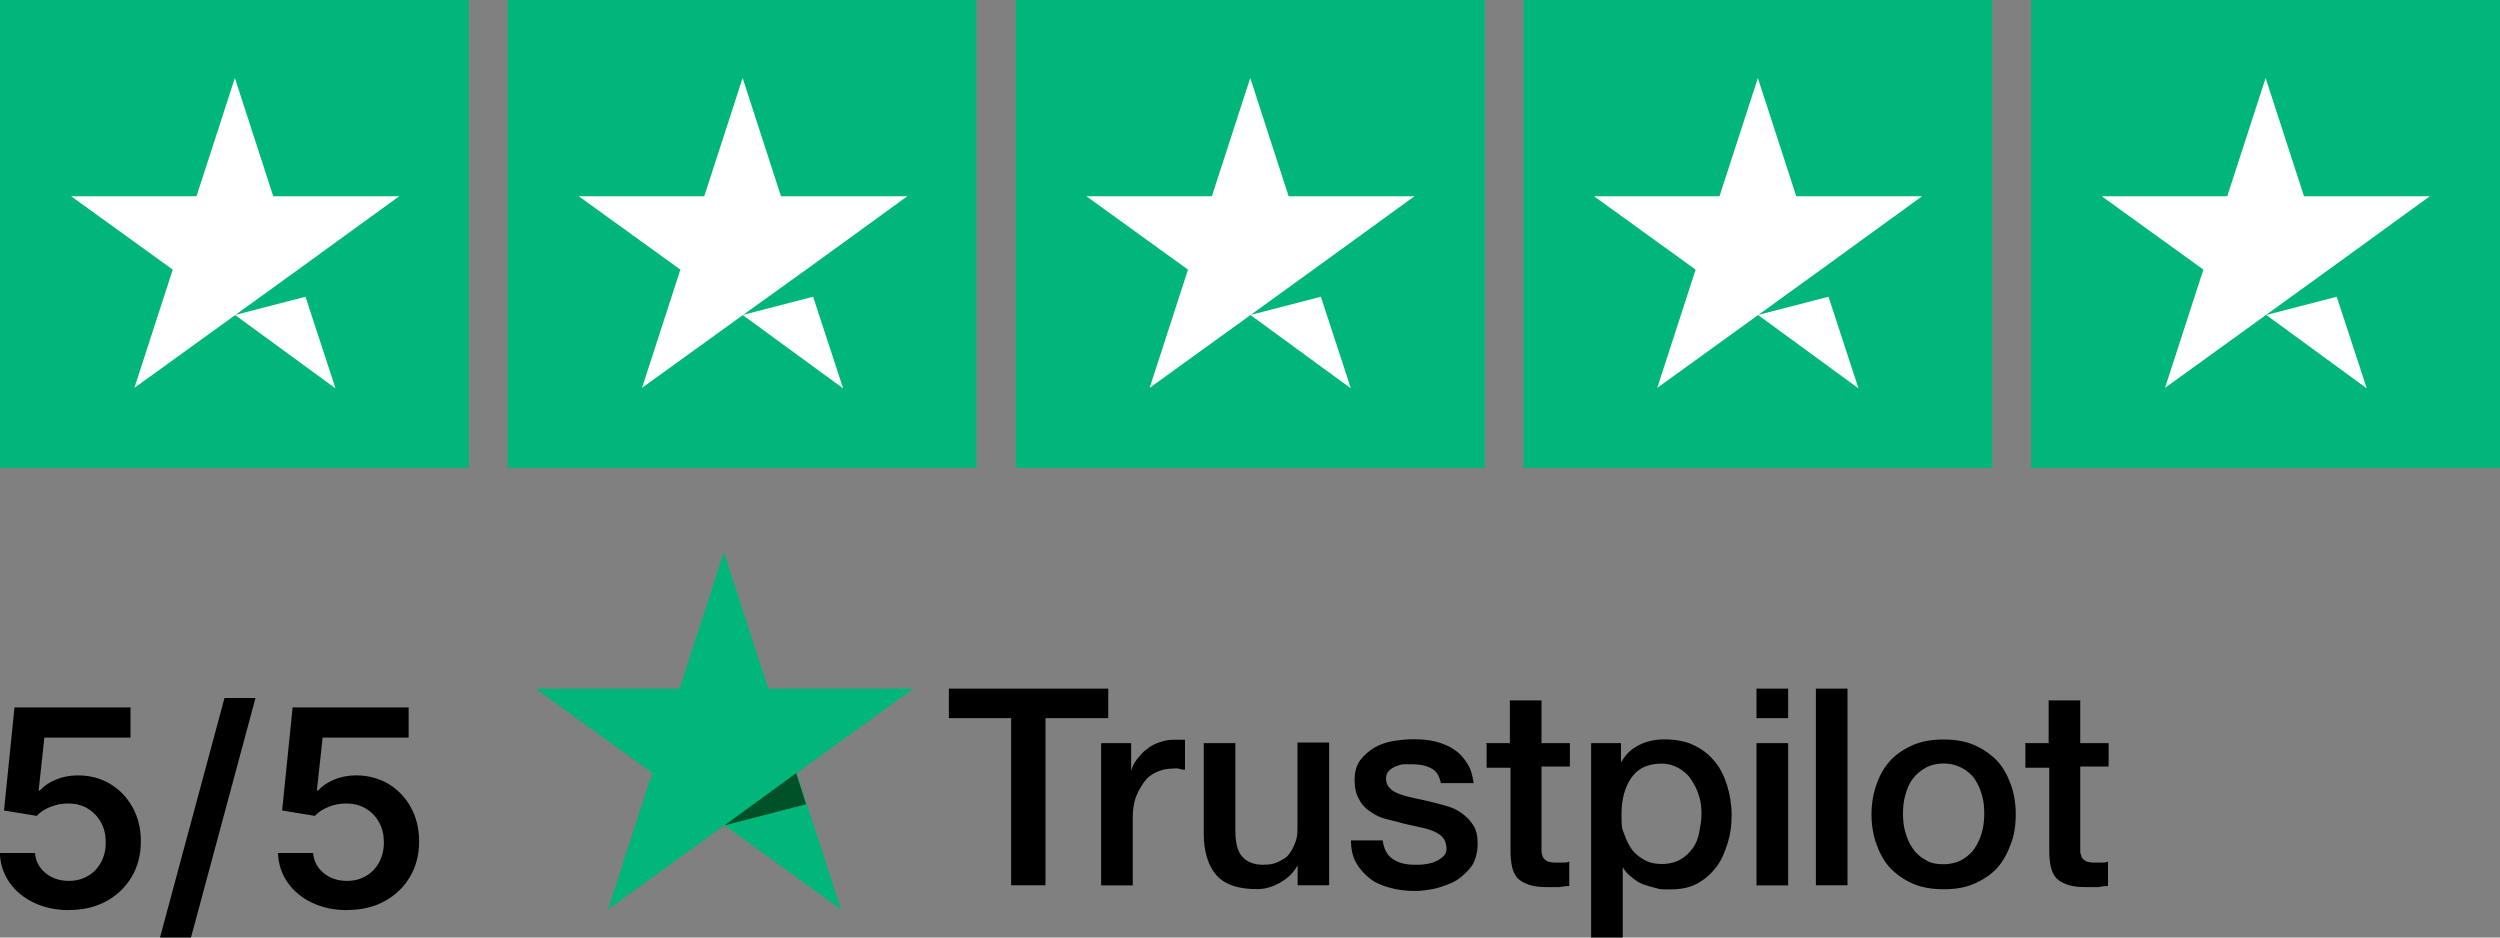
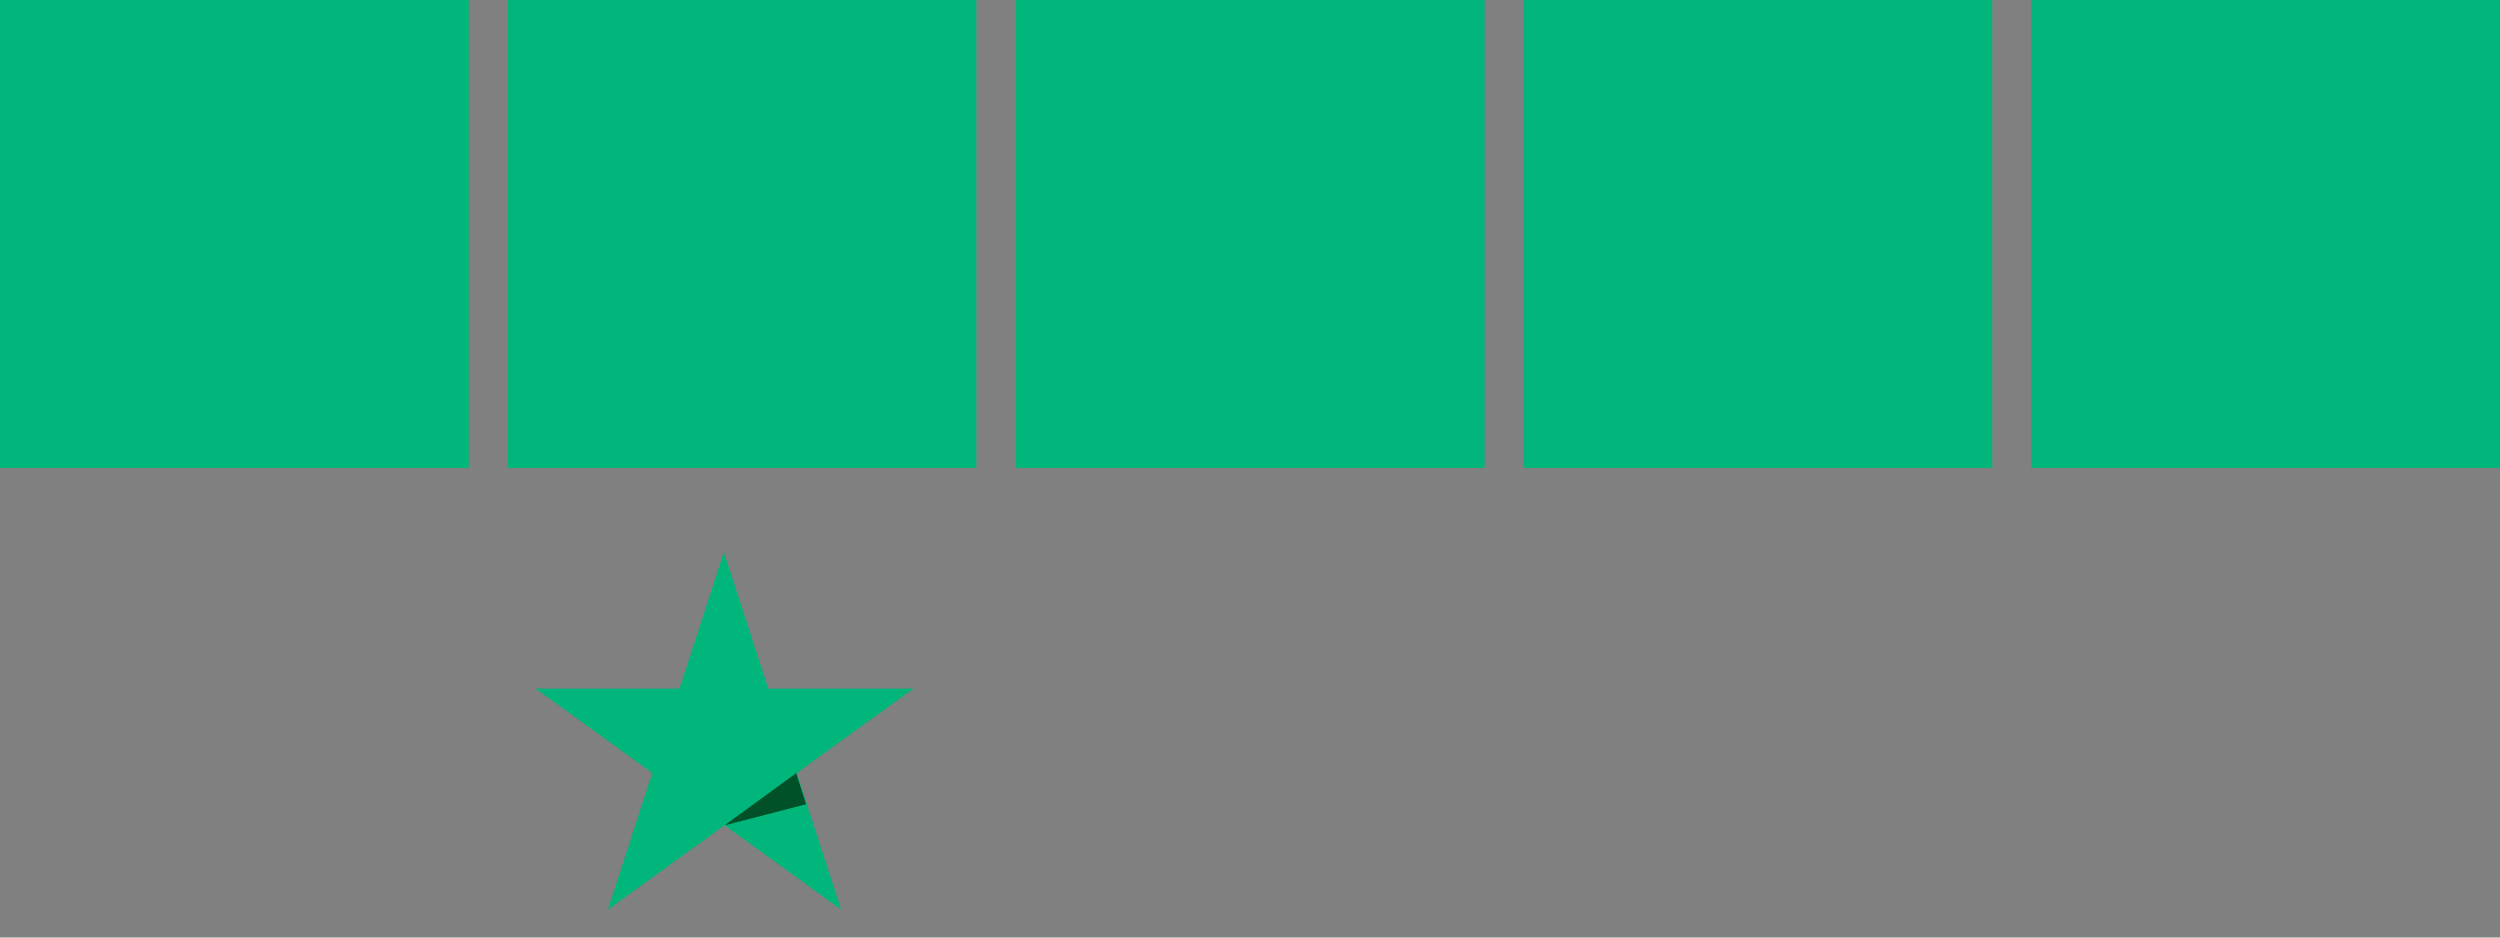
<svg xmlns="http://www.w3.org/2000/svg" id="Calque_1" viewBox="0 0 200 75">
  <rect x="0" y="0" width="200" height="75" fill="#808080" stroke="none" />
  <defs>
    <style>
      .cls-1 {
        fill: #fff;
      }

      .cls-2 {
        fill: #005128;
      }

      .cls-3 {
        fill: #00b67a;
      }
    </style>
  </defs>
  <g>
    <path class="cls-3" d="M0-.07h37.5v37.5H0S0-.07,0-.07ZM40.61-.07h37.5v37.5h-37.5V-.07ZM81.27-.07h37.5v37.5h-37.5V-.07ZM121.88-.07h37.5v37.5h-37.5V-.07ZM162.5-.07h37.5v37.5h-37.5V-.07Z" />
-     <path class="cls-1" d="M18.75,25.21l5.69-1.47,2.4,7.33-8.09-5.91v.04ZM31.9,15.7h-10.04l-3.07-9.46-3.07,9.46H5.69l8.13,5.87-3.07,9.46,8.13-5.87,4.98-3.6,8.09-5.87h-.04ZM59.36,25.21l5.69-1.47,2.4,7.33-8.09-5.91v.04ZM72.52,15.7h-10.04l-3.07-9.46-3.07,9.46h-10.04l8.13,5.87-3.07,9.46,8.13-5.87,5.02-3.6,8.09-5.87h-.09ZM99.98,25.21l5.69-1.47,2.4,7.33-8.09-5.91v.04ZM113.13,15.7h-10.04l-3.07-9.46-3.07,9.46h-10.04l8.13,5.87-3.07,9.46,8.13-5.87,4.98-3.6,8.09-5.87h-.04ZM140.59,25.21l5.69-1.47,2.4,7.33-8.09-5.91v.04ZM153.74,15.7h-10.04l-3.07-9.46-3.07,9.46h-10.04l8.13,5.87-3.07,9.46,8.13-5.87,4.98-3.6,8.09-5.87h-.04ZM181.25,25.21l5.69-1.47,2.4,7.33-8.09-5.91v.04ZM194.36,15.7h-10.04l-3.07-9.46-3.07,9.46h-10.04l8.13,5.87-3.07,9.46,8.13-5.87,4.98-3.6,8.09-5.87h-.04Z" />
  </g>
  <g>
-     <path d="M75.95,55.09h12.71v2.36h-5.02v13.37h-2.75v-13.37h-4.98v-2.36h.04ZM88.13,59.45h2.36v2.22h0c.09-.31.22-.62.44-.89s.44-.58.76-.8c.31-.27.62-.44,1.02-.58.36-.13.76-.22,1.11-.22h.98v2.4c-.18,0-.36-.04-.53-.09s-.36,0-.53,0c-.4,0-.8.09-1.2.27s-.71.4-.98.76-.49.76-.67,1.2-.27,1.07-.27,1.69v5.42h-2.53v-11.33l.04-.04ZM106.3,70.82h-2.49v-1.6h0c-.31.58-.76,1.02-1.38,1.38s-1.24.53-1.87.53c-1.51,0-2.58-.36-3.24-1.11s-1.02-1.87-1.02-3.33v-7.24h2.53v6.98c0,1.02.18,1.73.58,2.13.36.4.93.62,1.6.62s.98-.09,1.33-.27.67-.36.84-.67c.22-.27.36-.62.49-.98s.13-.8.13-1.24v-6.62h2.53v11.38h0l-.04.04ZM110.61,67.18c.09.76.36,1.24.84,1.56s1.07.44,1.73.44.49,0,.8-.04.58-.09.84-.22c.27-.09.49-.27.67-.44s.27-.44.22-.76-.13-.58-.36-.8-.49-.36-.84-.49-.76-.22-1.16-.31-.89-.18-1.33-.31-.93-.22-1.38-.36-.8-.36-1.16-.62c-.36-.27-.62-.58-.8-.98-.22-.4-.31-.84-.31-1.47s.13-1.11.44-1.56c.31-.4.71-.76,1.16-1.02s.98-.44,1.56-.53,1.11-.13,1.6-.13,1.16.04,1.69.18,1.02.31,1.47.62c.44.27.8.67,1.07,1.11.31.44.44.98.53,1.6h-2.62c-.13-.62-.4-1.02-.8-1.2-.44-.22-.93-.31-1.51-.31h-.62c-.27,0-.44.09-.71.18-.22.09-.4.22-.53.36s-.22.36-.22.62.09.53.31.76.49.36.84.49.76.22,1.16.31.89.18,1.38.31.89.22,1.33.36.84.36,1.16.62c.36.27.62.58.84.93s.31.84.31,1.42-.13,1.24-.44,1.73c-.31.44-.71.84-1.2,1.16s-1.07.49-1.64.67c-.62.13-1.2.22-1.78.22s-1.38-.09-2-.27-1.16-.4-1.6-.76-.8-.76-1.07-1.24-.4-1.07-.4-1.78h2.53v-.04ZM118.88,59.45h1.91v-3.42h2.53v3.42h2.27v1.87h-2.27v6.8c0,.18.09.36.13.49.09.13.22.22.36.31.18.04.36.09.67.09h.53c.18,0,.36,0,.53-.09v1.96c-.27,0-.53.04-.8.09h-.8c-.67,0-1.2-.04-1.6-.18s-.71-.31-.93-.53c-.22-.27-.36-.53-.44-.89s-.13-.8-.13-1.24v-6.71h-1.91v-1.91h0l-.04-.04ZM127.32,59.45h2.36v1.56h0c.36-.67.84-1.11,1.47-1.42s1.29-.44,2.04-.44,1.69.13,2.36.49c.67.31,1.2.76,1.64,1.29s.76,1.2.98,1.91.36,1.51.36,2.36-.09,1.51-.31,2.22-.49,1.38-.89,1.91-.89.98-1.51,1.33-1.33.49-2.18.49-.76,0-1.11-.09-.71-.18-1.07-.31-.67-.36-.93-.58c-.31-.22-.53-.49-.71-.8h0v5.69h-2.53v-15.6h.04ZM136.12,65.14c0-.49-.04-1.02-.22-1.51-.13-.49-.36-.89-.62-1.29s-.62-.67-.98-.89c-.4-.22-.84-.36-1.38-.36-1.07,0-1.87.36-2.4,1.11-.53.76-.8,1.73-.8,2.93s.04,1.11.22,1.6.36.89.62,1.24.62.62,1.02.84.84.31,1.38.31,1.07-.13,1.47-.36.71-.53.98-.89.44-.8.53-1.29c.09-.49.18-.98.18-1.51v.04ZM140.52,55.09h2.53v2.36h-2.53v-2.36ZM140.52,59.45h2.53v11.38h-2.53v-11.38ZM145.27,55.09h2.53v15.73h-2.53v-15.73ZM155.49,71.14c-.89,0-1.73-.13-2.44-.44s-1.29-.71-1.82-1.24c-.49-.53-.84-1.16-1.11-1.91s-.4-1.56-.4-2.4.13-1.64.4-2.4.62-1.38,1.11-1.91,1.11-.93,1.82-1.24,1.51-.44,2.44-.44,1.73.13,2.44.44,1.29.71,1.82,1.24c.49.53.84,1.16,1.11,1.91s.4,1.51.4,2.4-.13,1.69-.4,2.4-.62,1.38-1.11,1.91-1.11.93-1.82,1.24-1.51.44-2.44.44ZM155.49,69.14c.53,0,1.07-.13,1.47-.36s.76-.53,1.02-.93.44-.8.58-1.29c.13-.49.18-.98.18-1.47s-.04-.98-.18-1.47-.31-.89-.58-1.29-.62-.67-1.02-.89-.89-.36-1.47-.36-1.07.13-1.47.36-.76.53-1.02.89c-.27.36-.44.8-.58,1.29s-.18.98-.18,1.47.04.98.18,1.47.31.89.58,1.29.62.71,1.02.93c.4.27.89.36,1.47.36ZM161.98,59.45h1.91v-3.42h2.53v3.42h2.27v1.87h-2.27v6.8c0,.18.09.36.13.49.09.13.22.22.36.31.18.04.36.09.67.09h.53c.18,0,.36,0,.53-.09v1.96c-.27,0-.53.04-.8.09h-.8c-.67,0-1.2-.04-1.6-.18s-.71-.31-.93-.53c-.22-.27-.36-.53-.44-.89s-.13-.8-.13-1.24v-6.71h-1.91v-1.91h0l-.04-.04Z" />
    <path class="cls-3" d="M72.97,55.09h-11.51l-3.55-10.93-3.55,10.93h-11.51l9.33,6.75-3.55,10.93,9.33-6.75,9.33,6.75-3.55-10.93,9.33-6.75h-.09Z" />
    <path class="cls-2" d="M64.49,64.34l-.8-2.49-5.73,4.18,6.53-1.69h0Z" />
  </g>
  <g>
-     <path d="M5.52,72.81c-1.04,0-1.97-.2-2.8-.59-.82-.39-1.48-.93-1.96-1.62-.48-.69-.74-1.47-.77-2.36h2.81c.05.66.34,1.19.85,1.61s1.14.62,1.86.62c.57,0,1.07-.13,1.52-.39.44-.26.79-.62,1.05-1.09.25-.46.38-.99.38-1.59,0-.6-.12-1.14-.38-1.61-.26-.47-.62-.84-1.07-1.11-.45-.27-.97-.4-1.56-.4-.48,0-.95.08-1.41.27-.46.18-.83.42-1.1.72l-2.62-.43.84-8.25h9.28v2.42H3.55l-.46,4.24h.09c.3-.35.72-.64,1.26-.87.54-.23,1.14-.35,1.78-.35.97,0,1.83.23,2.59.68.76.46,1.36,1.08,1.8,1.88s.66,1.71.66,2.73-.24,2-.73,2.82c-.49.83-1.16,1.47-2.02,1.95-.86.47-1.86.71-2.99.71Z" />
-     <path d="M20.44,55.84l-5.16,19.16h-2.48l5.16-19.16h2.48Z" />
-     <path d="M27.77,72.81c-1.04,0-1.97-.2-2.8-.59-.82-.39-1.48-.93-1.96-1.62-.48-.69-.74-1.47-.77-2.36h2.81c.05.66.34,1.19.85,1.61s1.14.62,1.86.62c.57,0,1.07-.13,1.52-.39.44-.26.79-.62,1.05-1.09.25-.46.38-.99.38-1.59,0-.6-.12-1.14-.38-1.61-.26-.47-.62-.84-1.07-1.11-.45-.27-.97-.4-1.56-.4-.48,0-.95.08-1.41.27-.46.18-.83.42-1.1.72l-2.62-.43.84-8.25h9.28v2.42h-6.88l-.46,4.24h.09c.3-.35.72-.64,1.26-.87.54-.23,1.14-.35,1.78-.35.97,0,1.83.23,2.59.68.76.46,1.36,1.08,1.8,1.88s.66,1.71.66,2.73-.24,2-.73,2.82c-.49.83-1.16,1.47-2.02,1.95-.86.47-1.86.71-2.99.71Z" />
-   </g>
+     </g>
</svg>